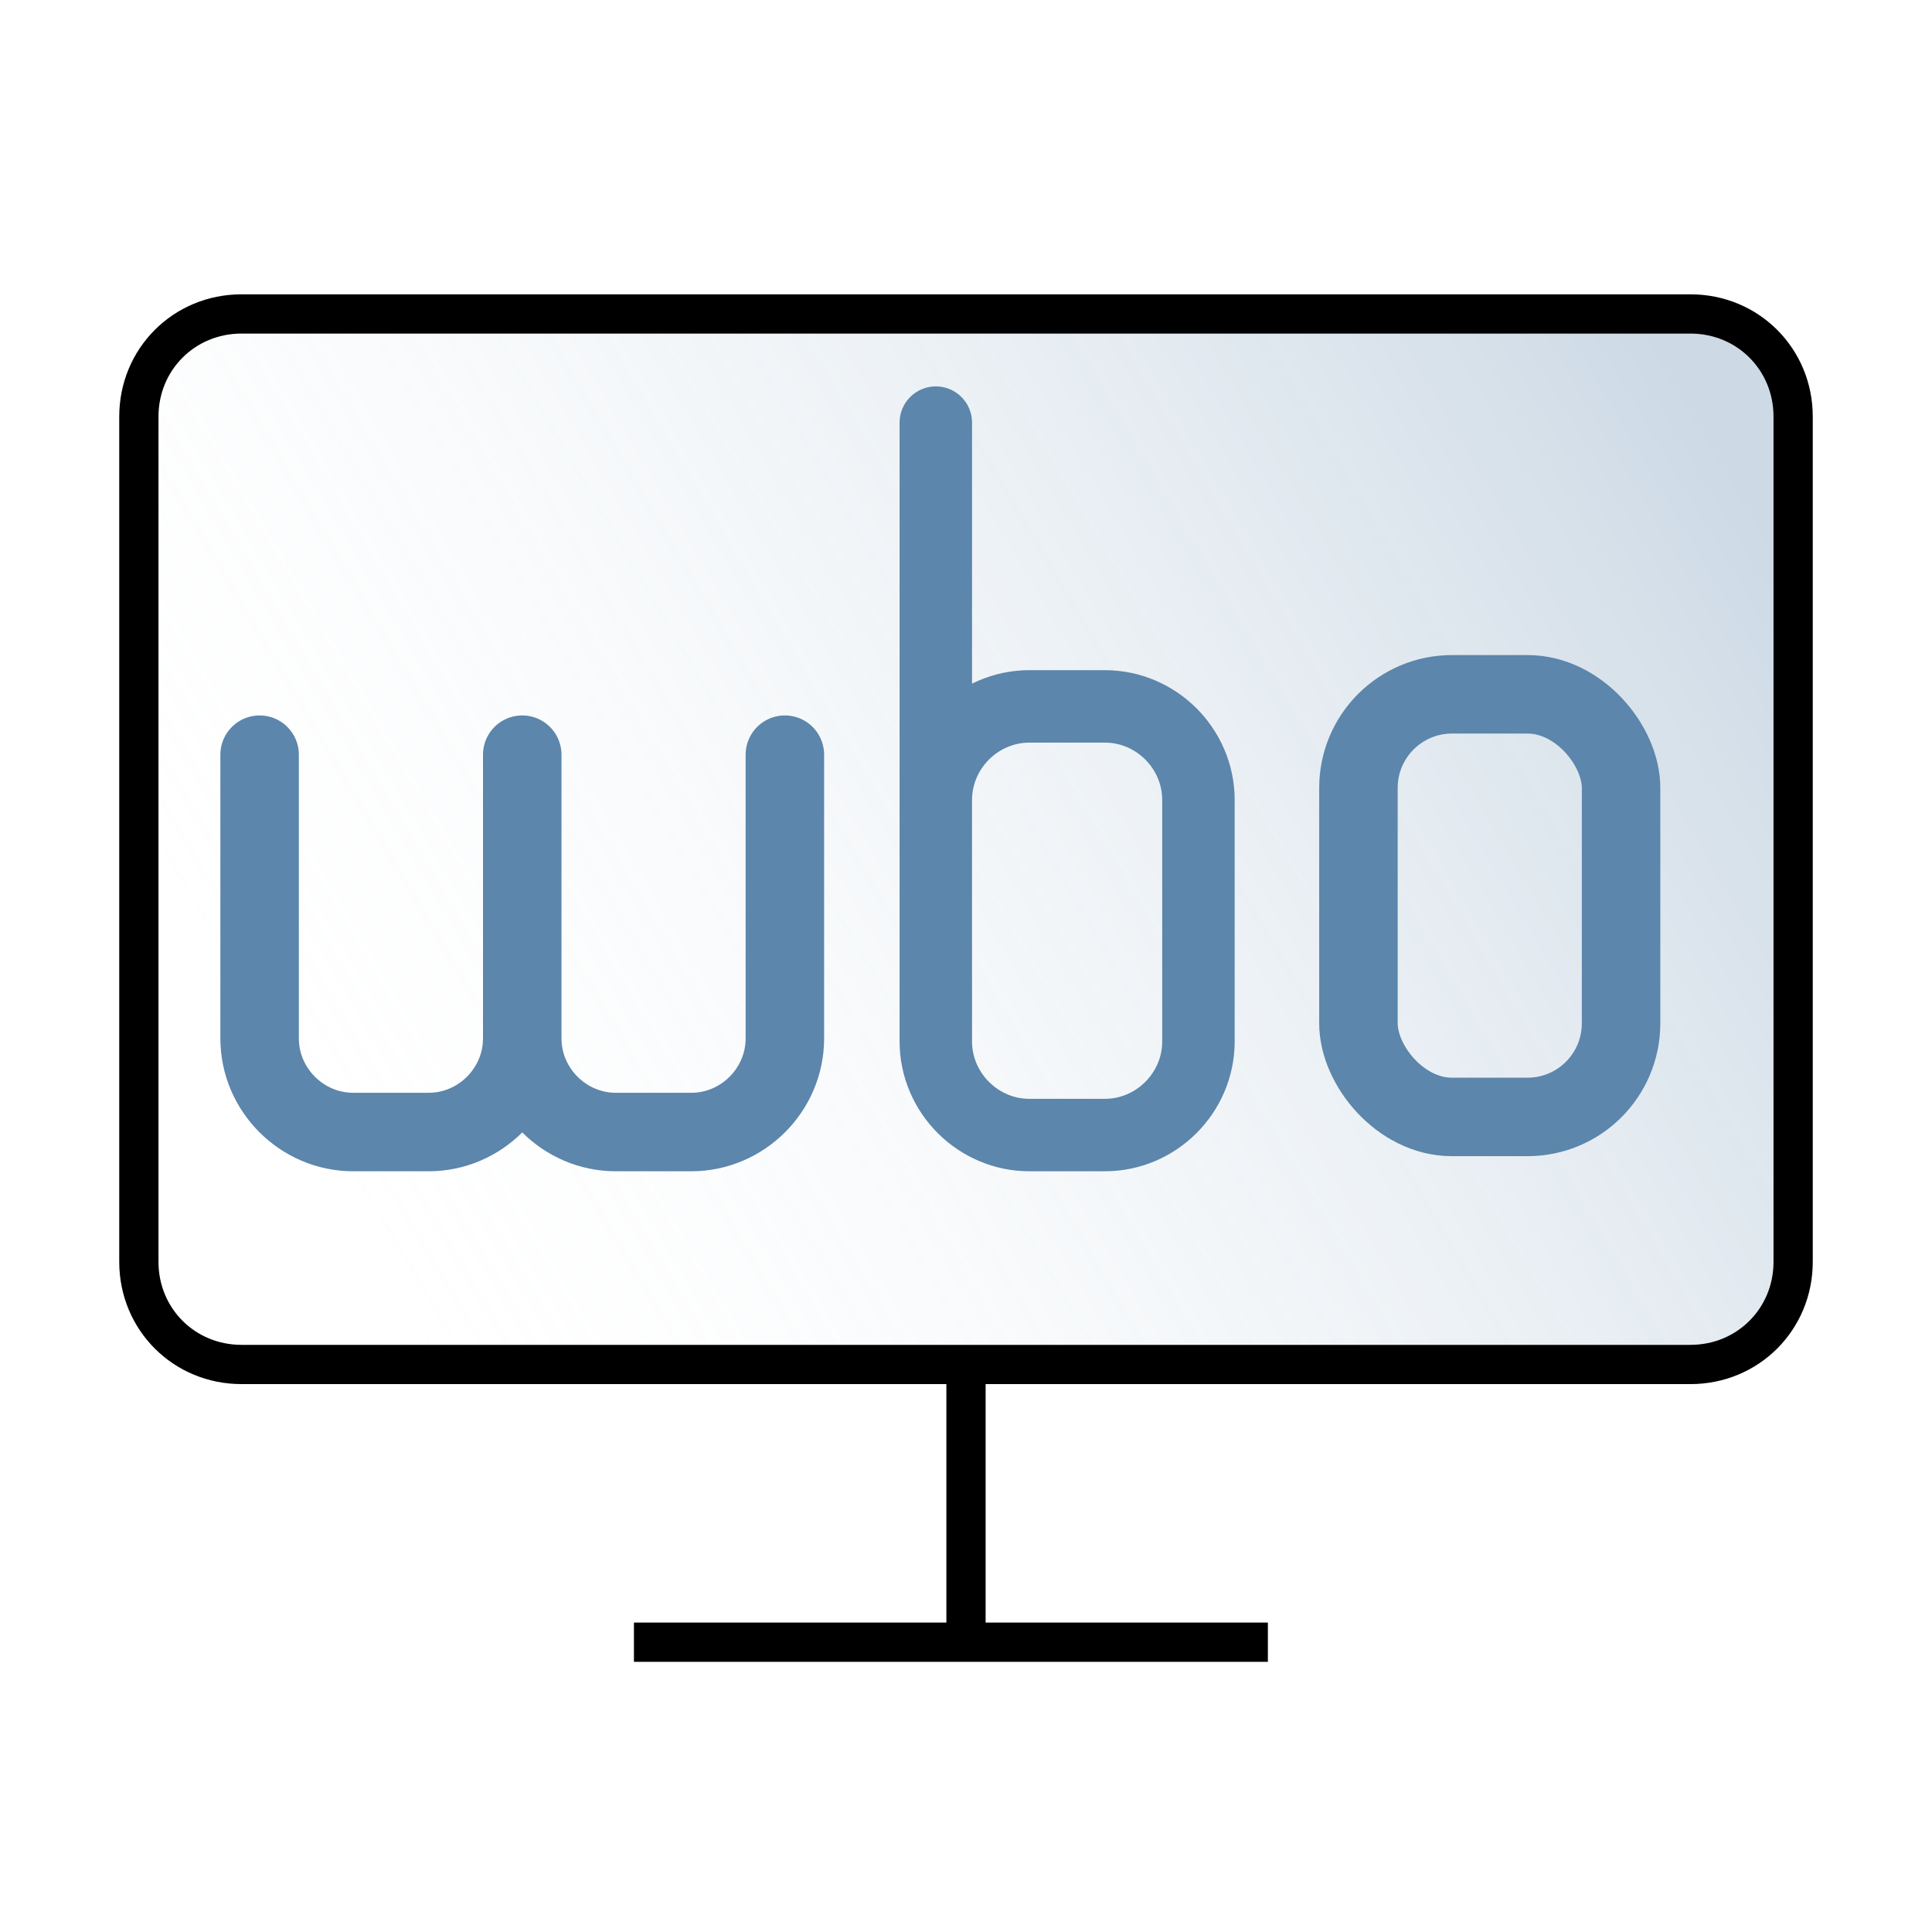
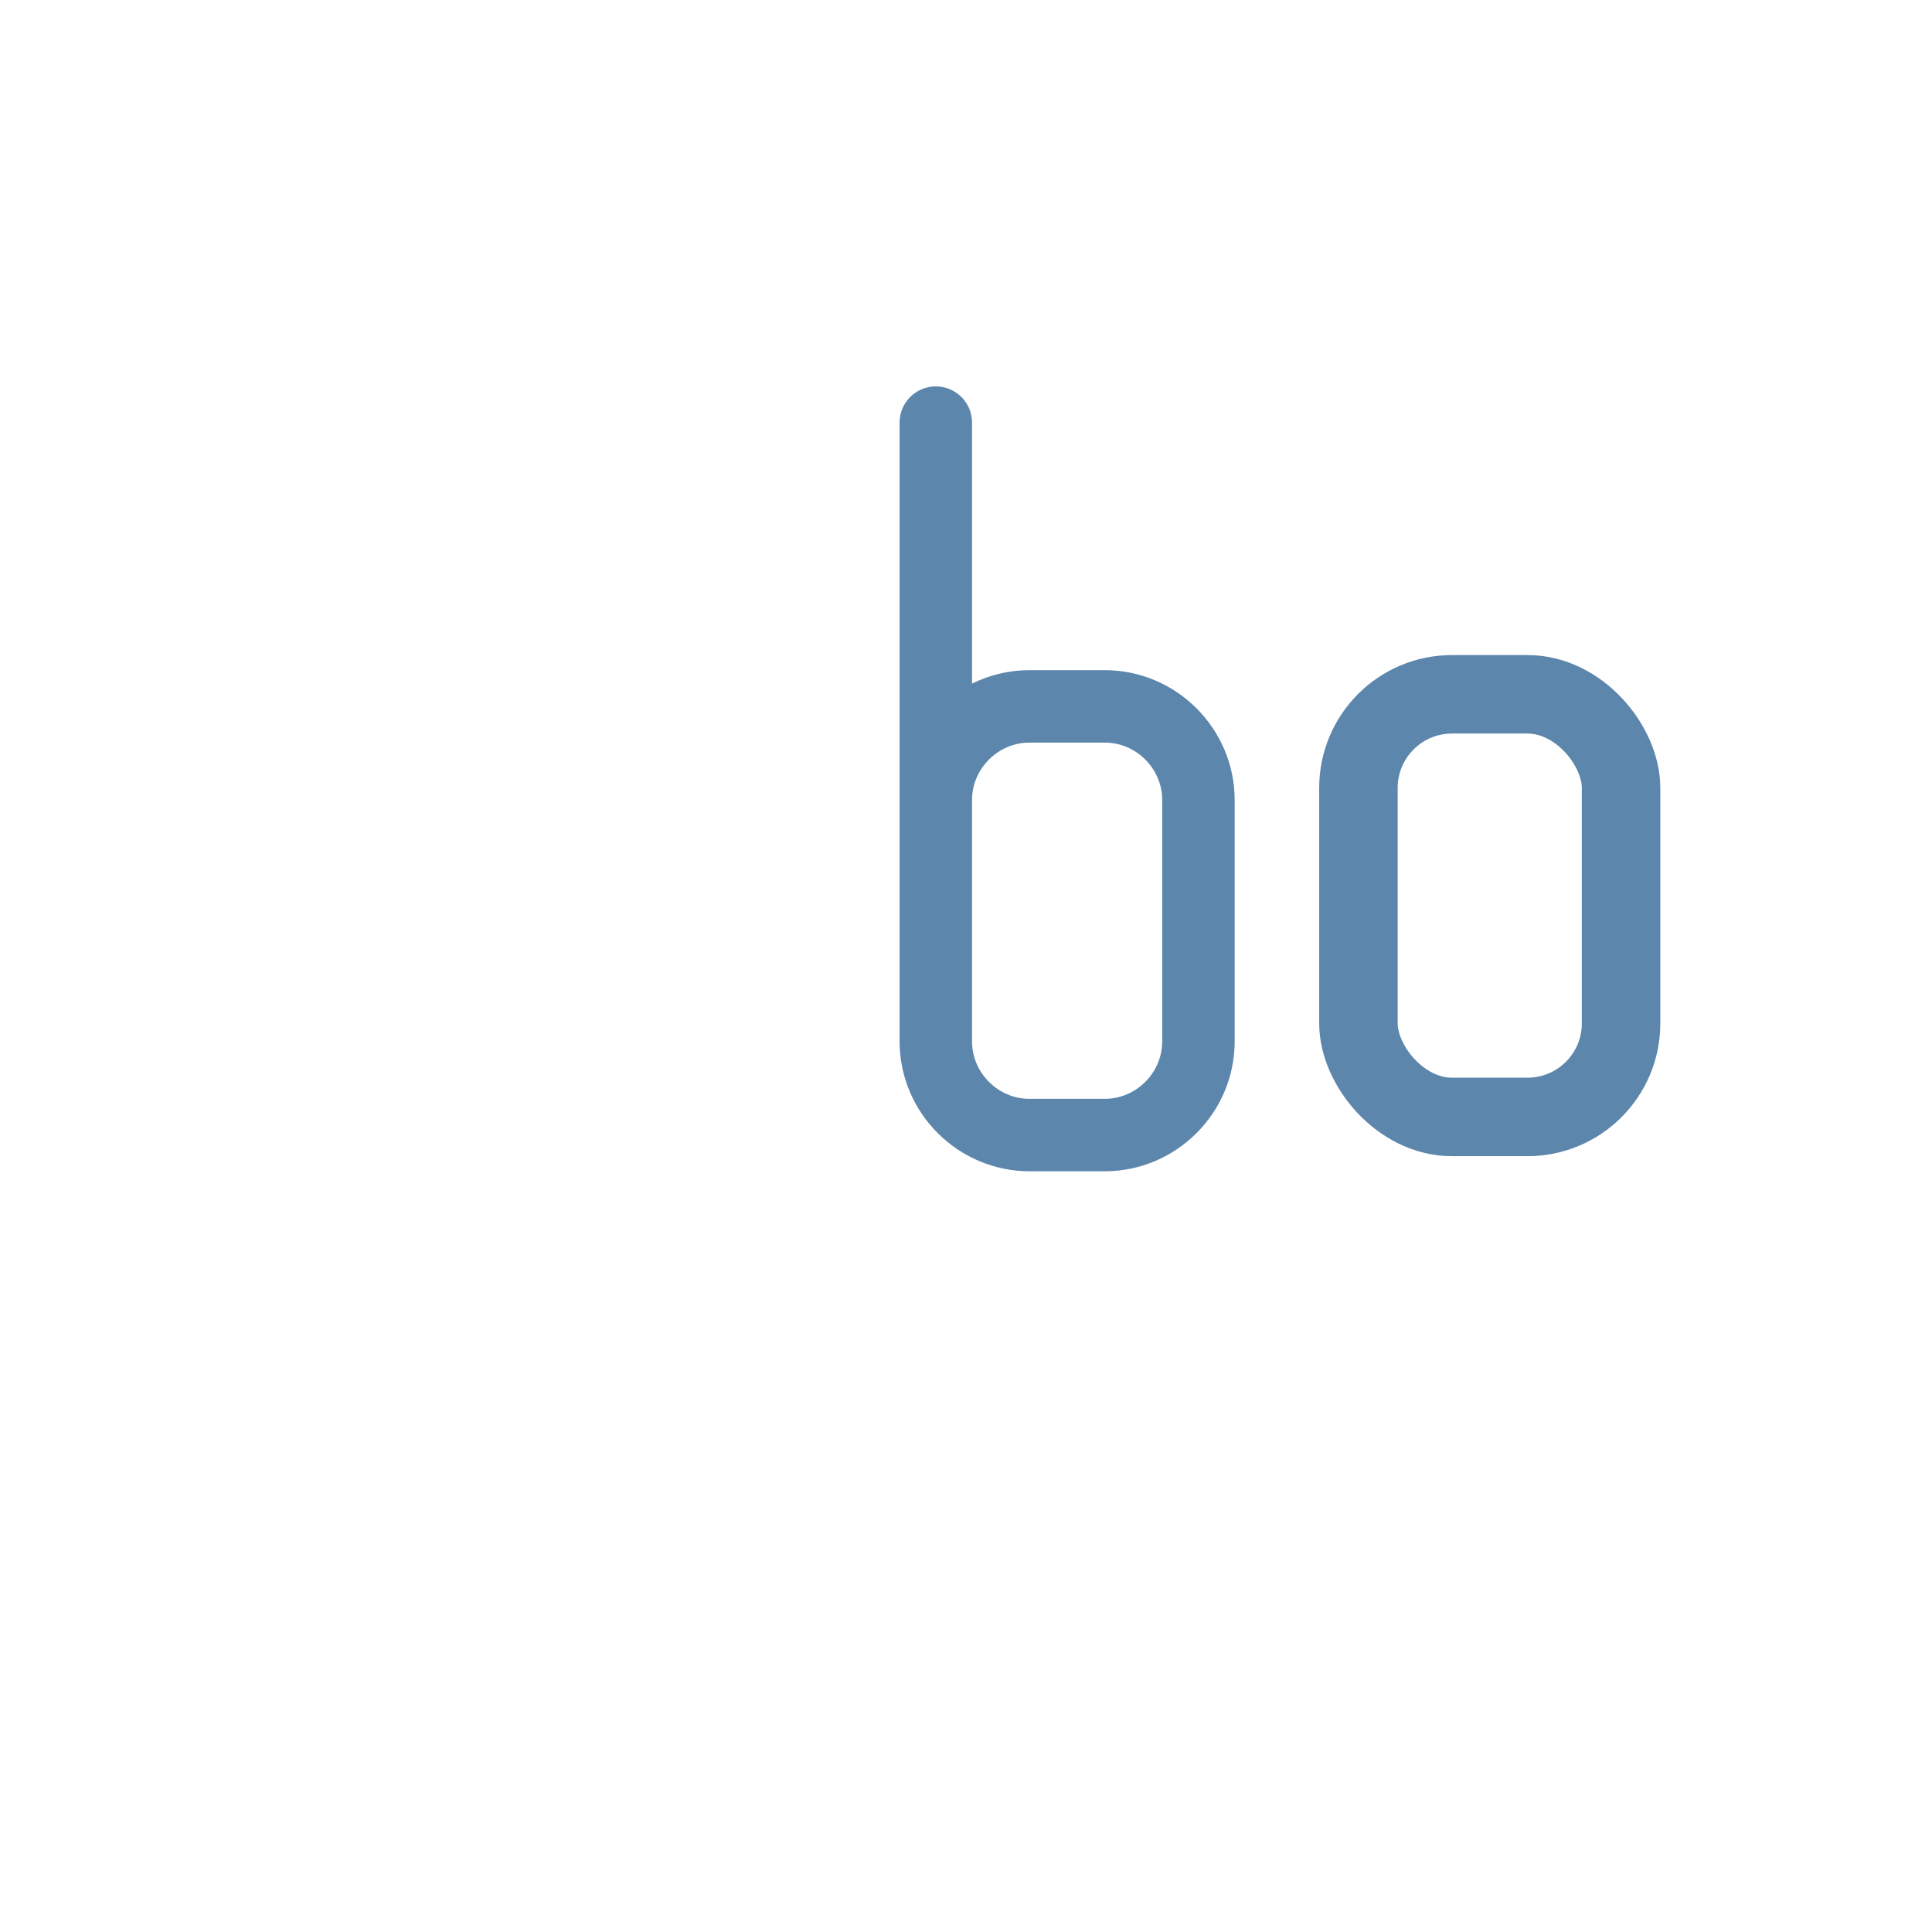
<svg xmlns="http://www.w3.org/2000/svg" version="1.1" viewBox="0 0 64 64">
  <defs>
    <linearGradient id="b" x1="56" x2="8.5" y1="246" y2="274" gradientUnits="userSpaceOnUse">
      <stop stop-color="#5c86ab" stop-opacity=".31" offset="0" />
      <stop stop-color="#feffff" stop-opacity="0" offset="1" />
    </linearGradient>
  </defs>
-   <path transform="translate(0 -233)" d="m32 278v9.4h-11 21-10m-24-44h48c1.9 0 3.4 1.5 3.4 3.4v28c0 1.9-1.5 3.4-3.4 3.4h-48c-1.9 0-3.4-1.5-3.4-3.4v-28c0-1.9 1.5-3.4 3.4-3.4z" fill="url(#b)" fill-rule="evenodd" stroke="#000" stroke-width="1.3" />
  <g transform="translate(88 -214)" fill="none" stroke="#5c86ab">
    <rect x="-43" y="237" width="8.7" height="14" ry="3.1" stroke-width="2.6" />
    <path d="m-57 248v-20m3.1 9.4h2.5c1.7 0 3.1 1.4 3.1 3.1v8c0 1.7-1.4 3.1-3.1 3.1h-2.5c-1.7 0-3.1-1.4-3.1-3.1v-8c0-1.7 1.4-3.1 3.1-3.1z" stroke-linecap="round" stroke-width="2.4" />
-     <path d="m-62 239v9.4c0 1.7-1.4 3.1-3.1 3.1h-2.5c-1.7 0-3.1-1.4-3.1-3.1m3e-6 -9.4v9.4c0 1.7-1.4 3.1-3.1 3.1h-2.5c-1.7 0-3.1-1.4-3.1-3.1v-9.4" stroke-linecap="round" stroke-width="2.6" />
  </g>
</svg>